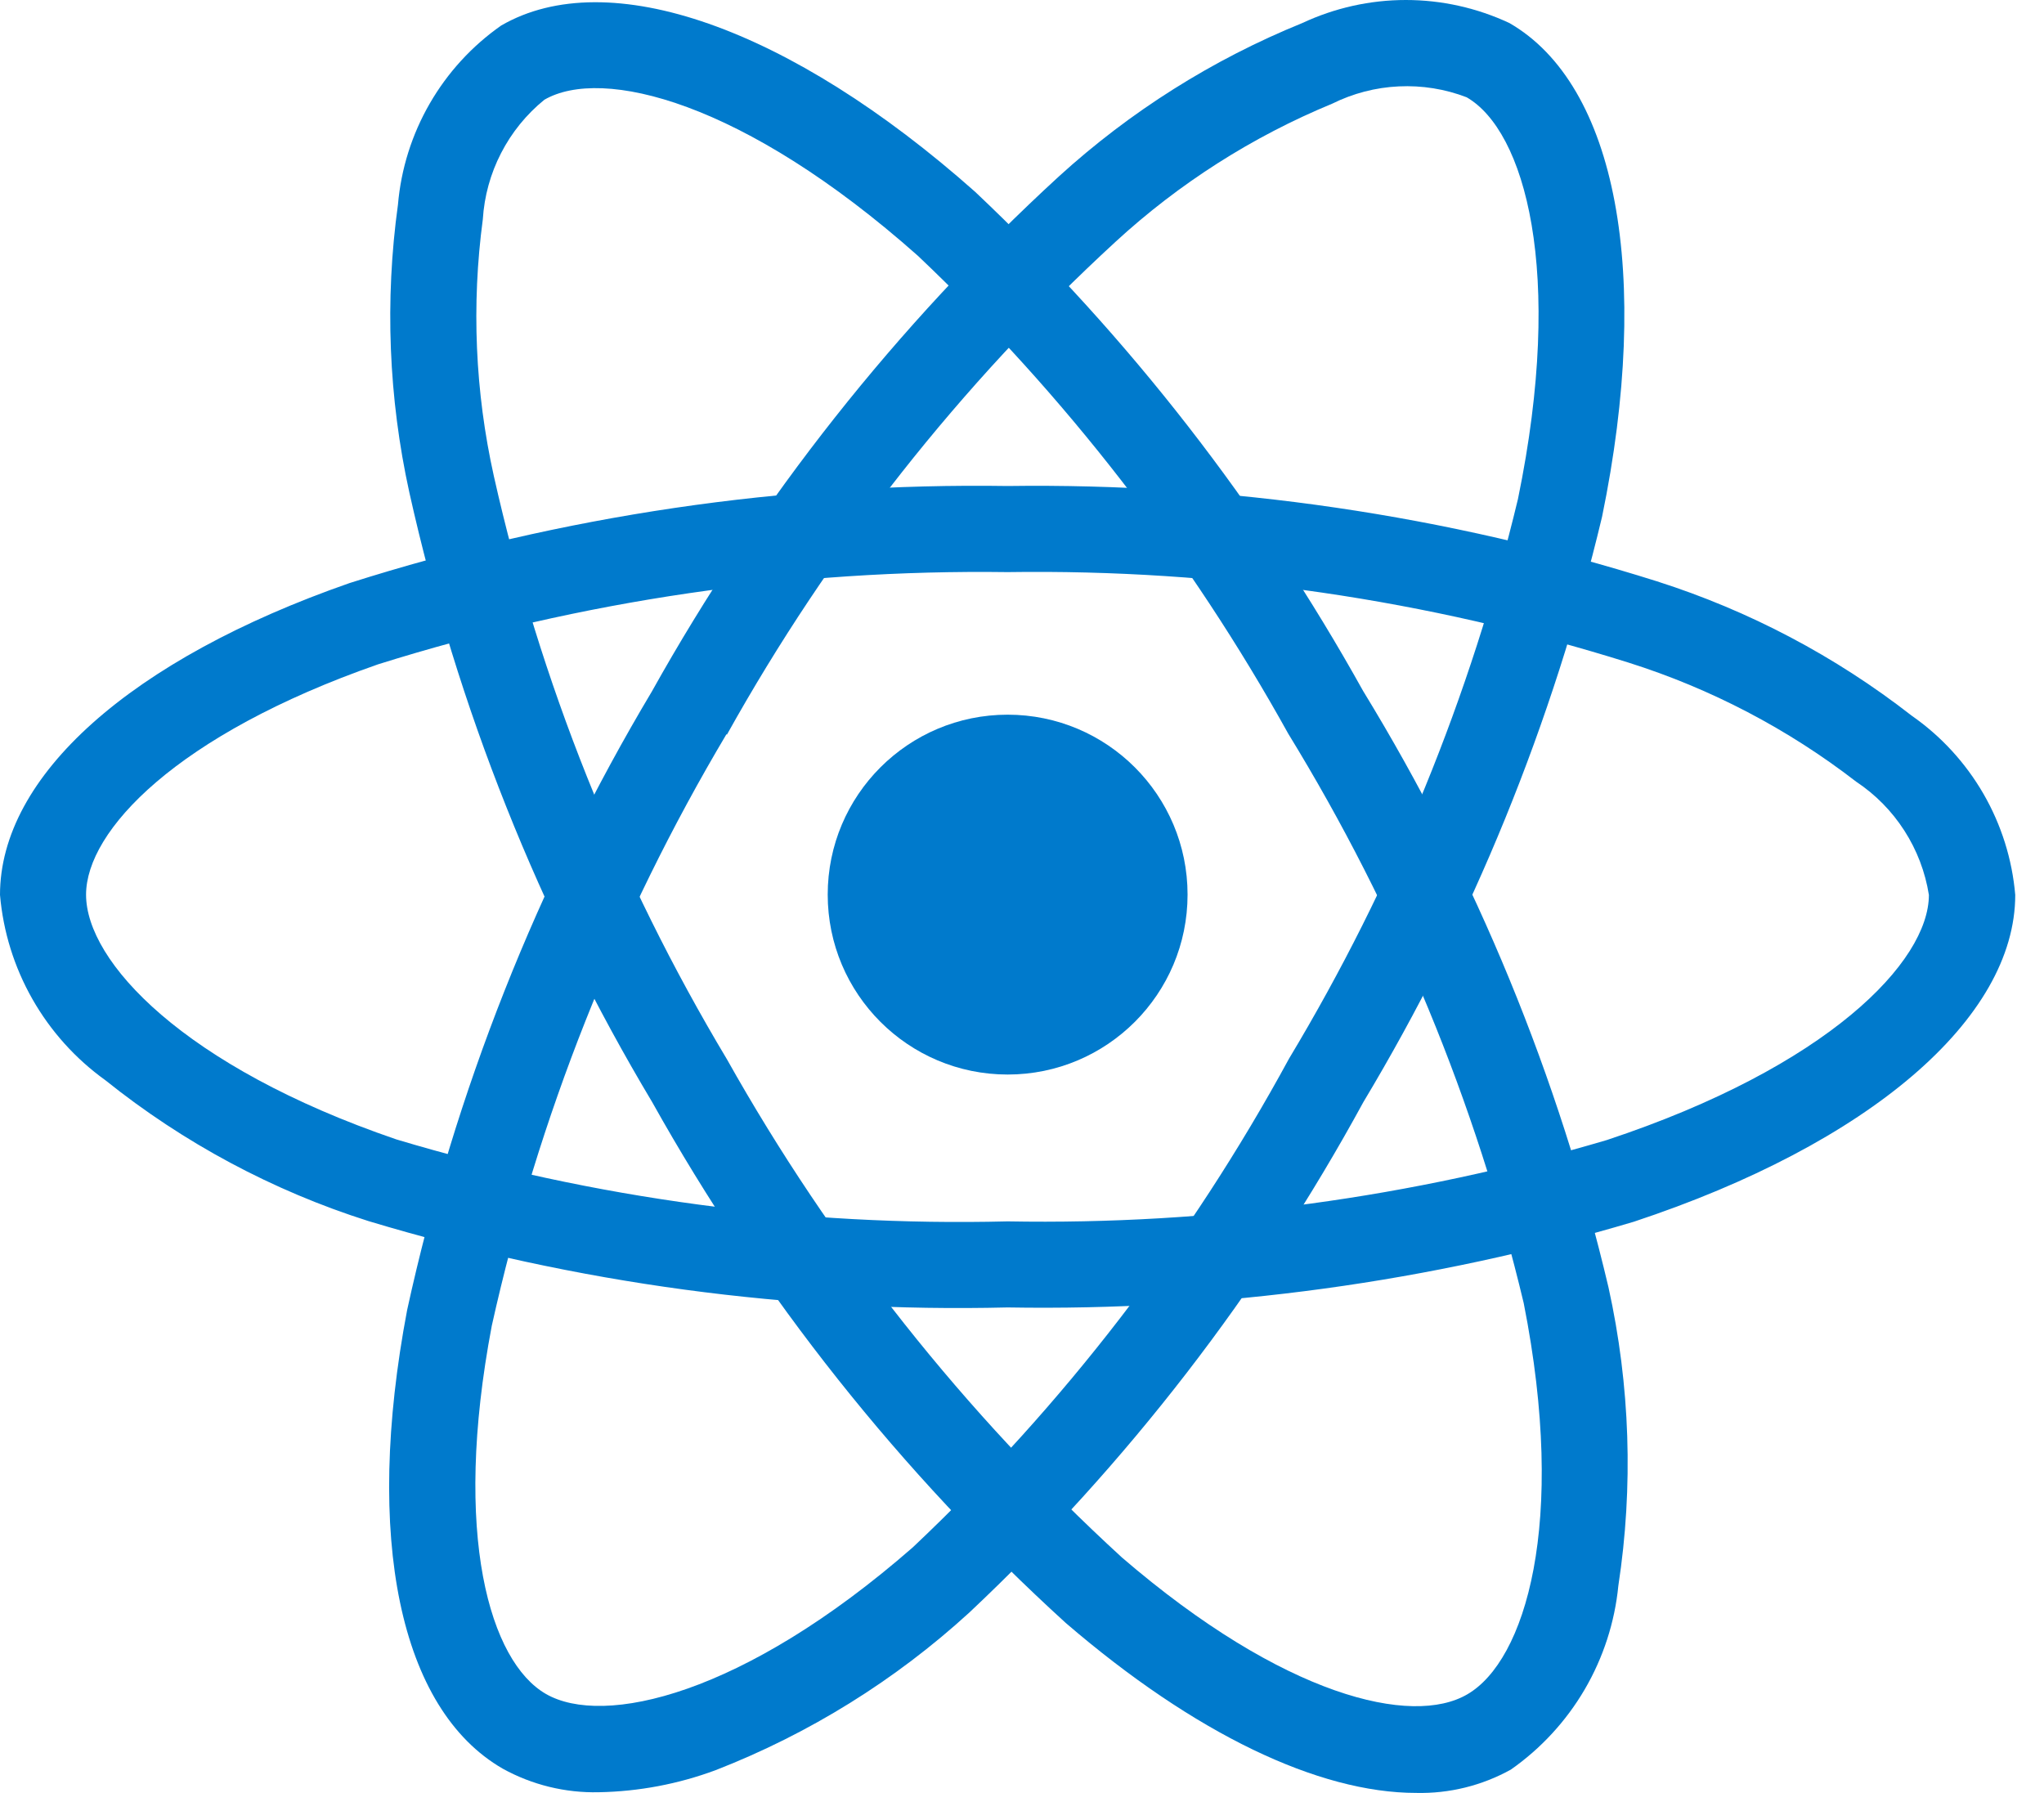
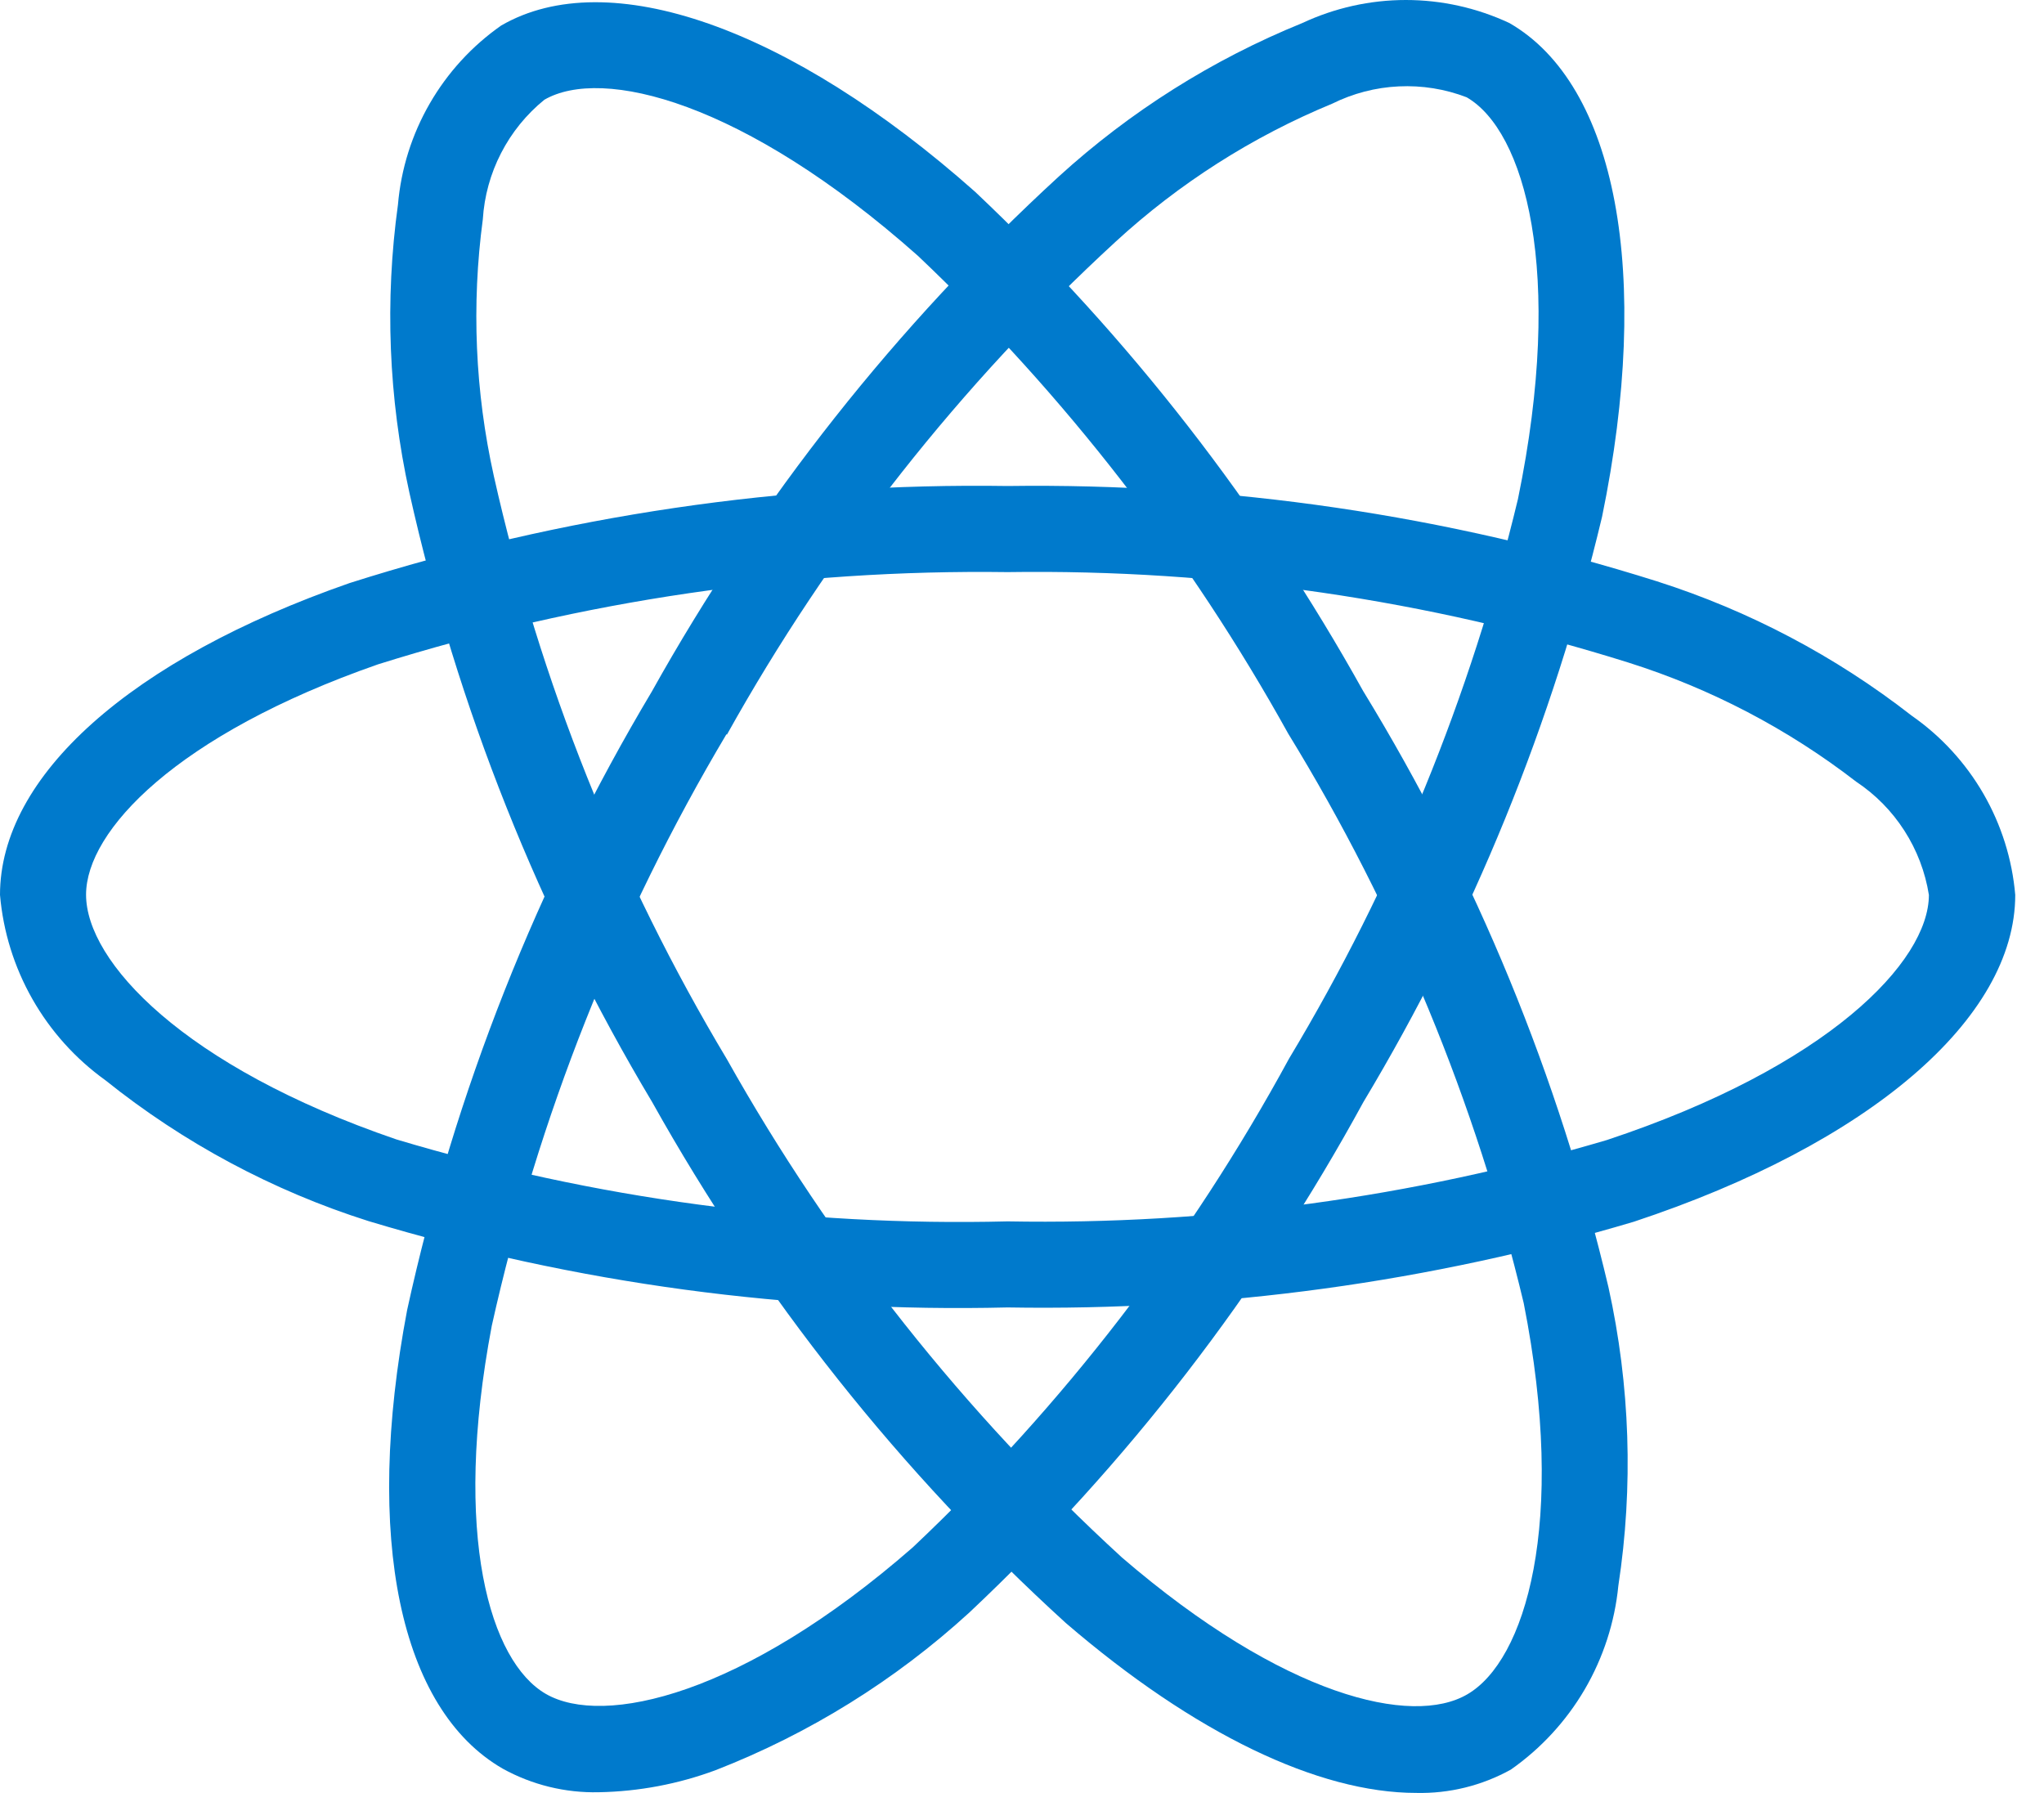
<svg xmlns="http://www.w3.org/2000/svg" width="57" height="50" viewBox="0 0 57 50" fill="none">
-   <path d="M28.1 29.965C30.871 29.965 33.117 27.719 33.117 24.947C33.117 22.176 30.871 19.93 28.1 19.93C25.328 19.93 23.082 22.176 23.082 24.947C23.082 27.719 25.328 29.965 28.1 29.965Z" fill="#007ACC" />
  <path d="M28.099 36.46C22.068 36.606 16.052 35.793 10.276 34.052C7.608 33.206 5.12 31.873 2.936 30.122C2.103 29.523 1.41 28.752 0.903 27.86C0.396 26.968 0.088 25.978 0 24.956C0 21.638 3.645 18.386 9.75 16.259C15.681 14.374 21.877 13.46 28.099 13.553C34.238 13.468 40.352 14.365 46.207 16.211C48.777 17.03 51.181 18.298 53.308 19.956C54.127 20.526 54.81 21.27 55.31 22.134C55.809 22.998 56.113 23.961 56.198 24.956C56.198 28.404 52.124 31.898 45.561 34.07C39.897 35.755 34.008 36.561 28.099 36.46ZM28.099 15.954C22.146 15.874 16.219 16.743 10.539 18.527C4.919 20.488 2.4 23.169 2.4 24.95C2.4 26.812 5.108 29.741 11.053 31.774C16.579 33.431 22.332 34.203 28.099 34.06C33.752 34.161 39.387 33.396 44.808 31.792C50.98 29.747 53.79 26.814 53.79 24.956C53.689 24.318 53.456 23.708 53.107 23.165C52.758 22.621 52.301 22.156 51.763 21.799C49.859 20.328 47.712 19.204 45.418 18.479C39.817 16.72 33.97 15.868 28.099 15.954Z" fill="#007ACC" />
  <path d="M16.699 49.979C15.763 50.001 14.837 49.774 14.018 49.321C11.143 47.663 10.148 42.882 11.354 36.53C12.684 30.451 14.989 24.627 18.178 19.283C21.17 13.922 25.001 9.075 29.524 4.924C31.518 3.107 33.817 1.658 36.316 0.643C37.22 0.22 38.206 0 39.204 0C40.203 0 41.189 0.22 42.093 0.643C45.081 2.365 46.071 7.64 44.676 14.41C43.305 20.159 41.06 25.664 38.02 30.733C35.133 36.031 31.424 40.836 27.029 44.97C24.964 46.858 22.566 48.347 19.958 49.363C18.914 49.751 17.812 49.959 16.699 49.979ZM20.258 20.475C17.215 25.592 15.006 31.16 13.714 36.971C12.604 42.822 13.67 46.34 15.22 47.236C16.825 48.165 20.723 47.284 25.456 43.149C29.651 39.189 33.192 34.59 35.947 29.521C38.859 24.675 41.012 19.412 42.331 13.914C43.644 7.542 42.51 3.64 40.9 2.713C40.297 2.481 39.652 2.378 39.007 2.409C38.362 2.439 37.73 2.604 37.151 2.891C34.927 3.809 32.882 5.112 31.11 6.741C26.788 10.716 23.129 15.357 20.271 20.487L20.258 20.475Z" fill="#007ACC" />
  <path d="M39.492 49.998C36.773 49.998 33.318 48.353 29.722 45.26C25.119 41.071 21.224 36.166 18.187 30.734C15.037 25.465 12.751 19.725 11.415 13.732C10.836 11.096 10.728 8.378 11.098 5.704C11.183 4.712 11.486 3.751 11.983 2.889C12.48 2.026 13.161 1.283 13.976 0.712C16.961 -1.016 22.024 0.761 27.193 5.349C31.489 9.407 35.138 14.101 38.011 19.266C41.159 24.413 43.469 30.027 44.855 35.899C45.459 38.632 45.553 41.453 45.13 44.22C45.03 45.24 44.709 46.227 44.192 47.112C43.674 47.997 42.971 48.76 42.132 49.348C41.325 49.795 40.414 50.02 39.492 49.998ZM20.264 29.526C23.177 34.717 26.898 39.412 31.287 43.433C35.801 47.317 39.382 48.152 40.921 47.247C42.527 46.313 43.711 42.504 42.491 36.34C41.154 30.734 38.938 25.375 35.926 20.462C33.184 15.519 29.701 11.024 25.599 7.135C20.734 2.816 16.788 1.85 15.18 2.782C14.679 3.189 14.268 3.696 13.973 4.27C13.677 4.844 13.504 5.473 13.464 6.117C13.145 8.502 13.249 10.924 13.771 13.273C15.056 19.003 17.249 24.492 20.266 29.53L20.264 29.526Z" fill="#007ACC" />
</svg>